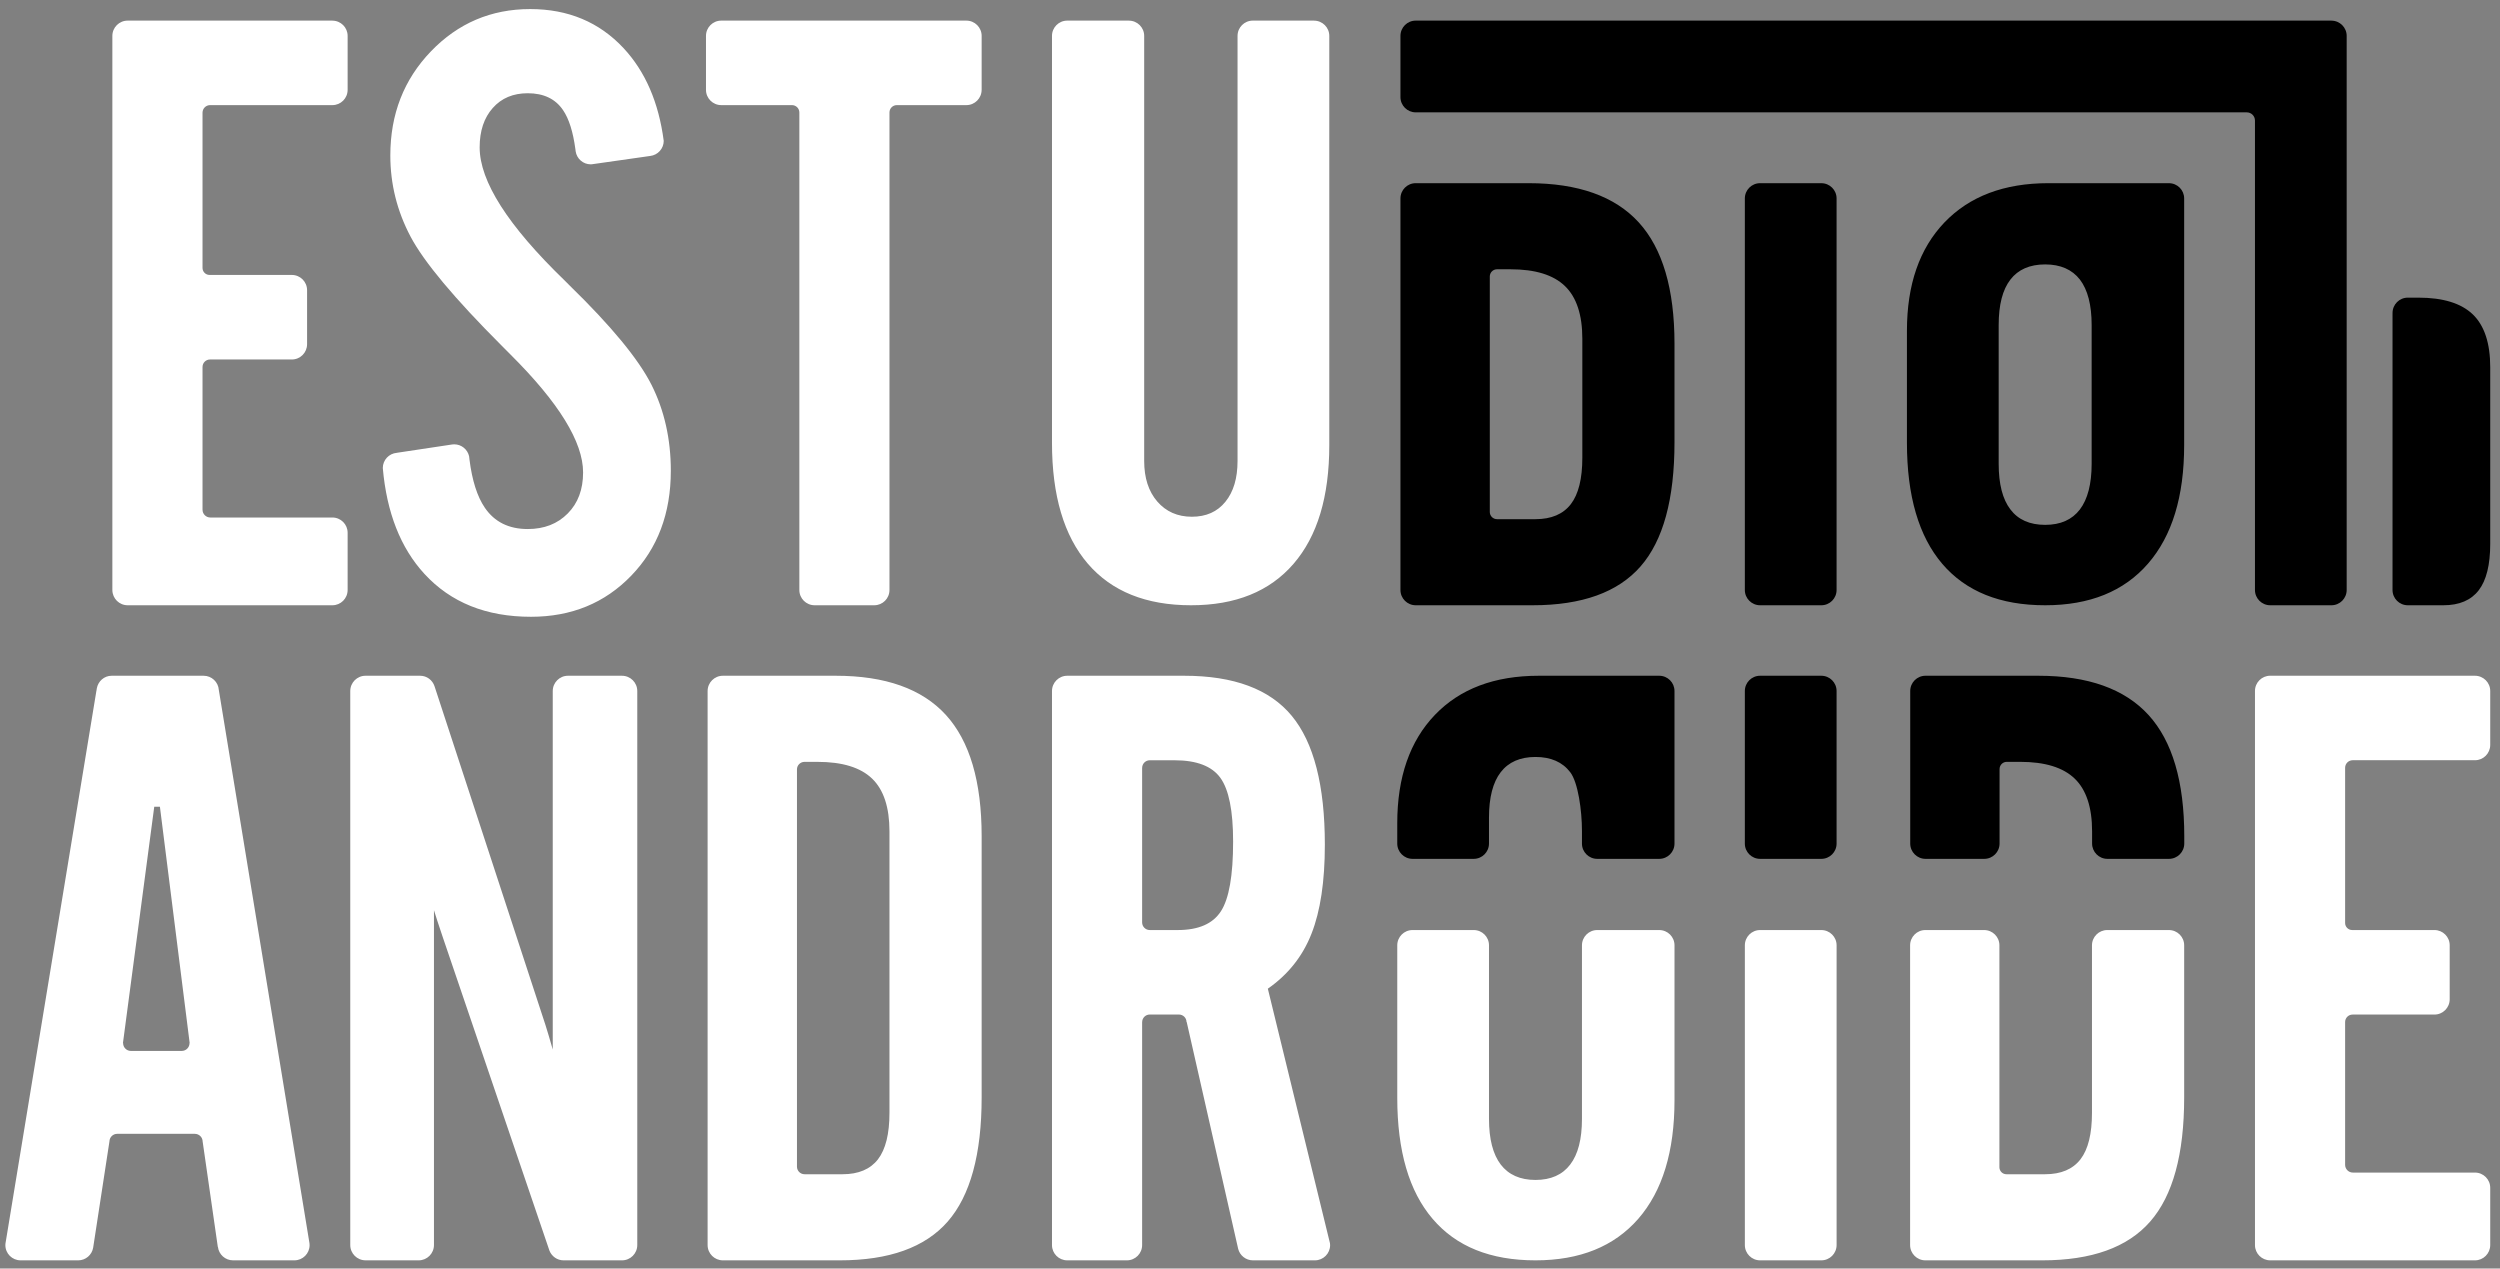
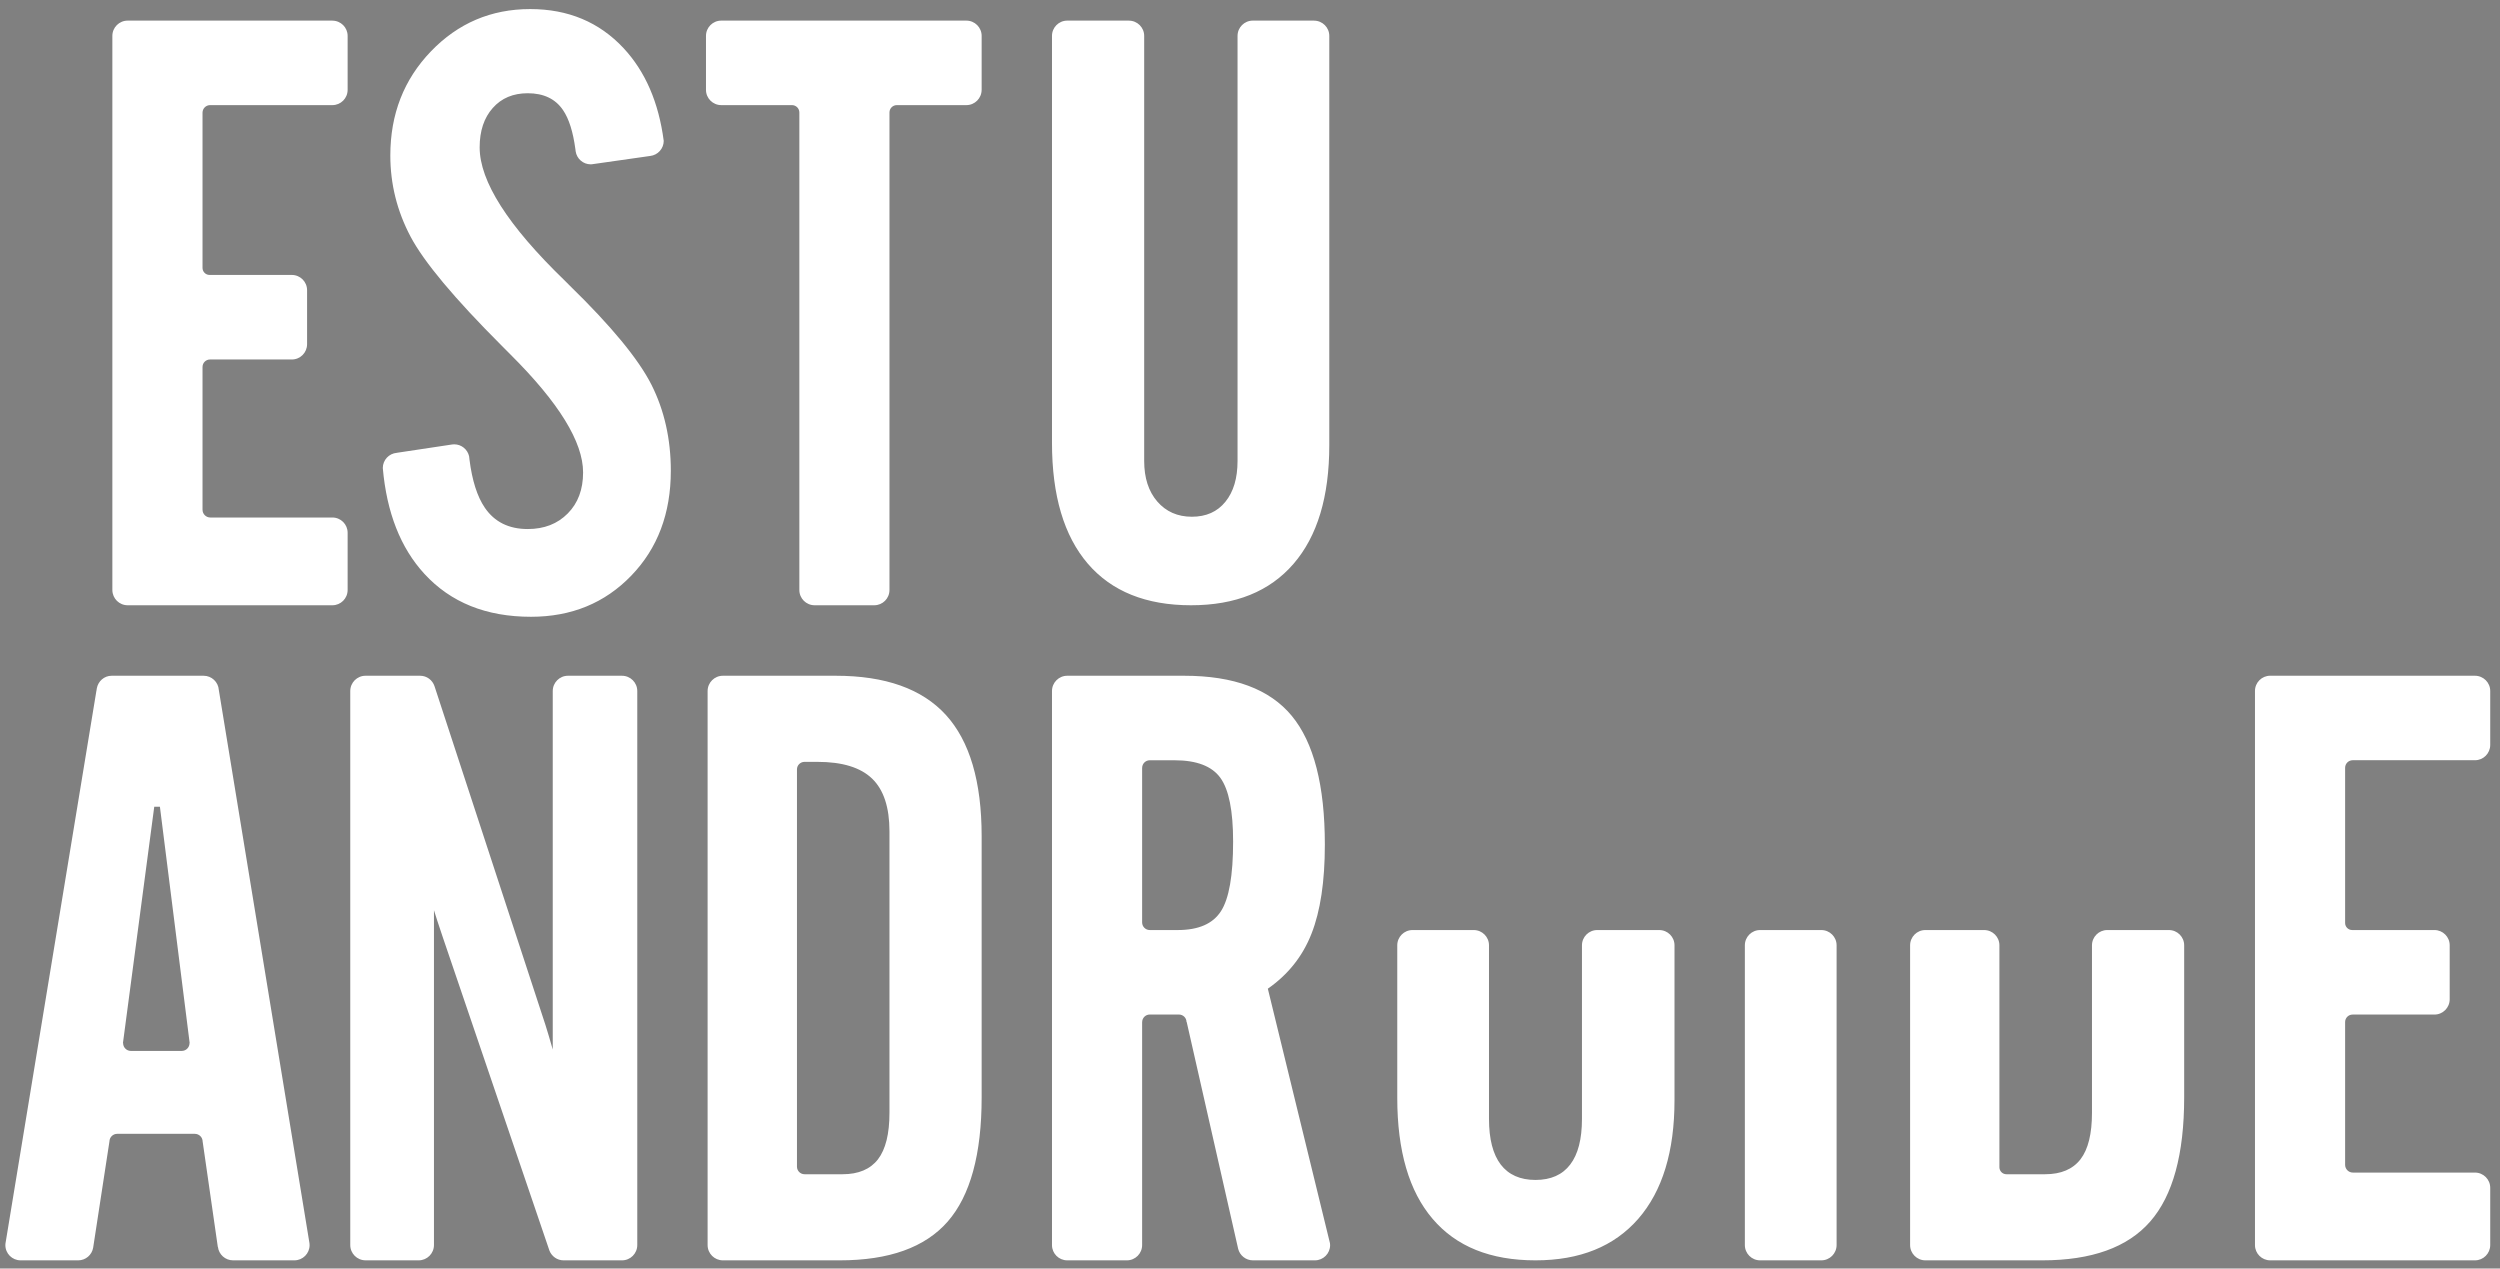
<svg xmlns="http://www.w3.org/2000/svg" width="100%" height="100%" viewBox="0 0 808 410" version="1.1" xml:space="preserve" style="fill-rule:evenodd;clip-rule:evenodd;stroke-linejoin:round;stroke-miterlimit:2;">
  <rect x="0" y="0" width="808" height="410" fill="#808080" stroke="none" />
  <g id="Artboard1" transform="matrix(4.201,0,0,2.779,-563.805,-443.567)">
-     <rect x="134.208" y="159.641" width="192.129" height="147.313" style="fill:none;" />
    <g transform="matrix(0.992,0,0,1.5,-80.974,-256.754)">
      <g transform="matrix(1,0,0,1,385.125,303.891)">
        <path d="M0,45.798L-4.783,45.798C-5.433,45.798 -5.963,46.325 -5.966,46.978L-5.966,59.967C-5.966,61.598 -6.261,62.798 -6.858,63.573C-7.456,64.344 -8.37,64.731 -9.601,64.731L-12.602,64.731C-12.901,64.731 -13.142,64.49 -13.145,64.193L-13.145,46.979C-13.145,46.329 -13.674,45.798 -14.329,45.798L-18.89,45.798C-19.541,45.798 -20.071,46.328 -20.071,46.982L-20.071,70.222C-20.071,70.875 -19.542,71.407 -18.887,71.407L-9.824,71.407C-5.997,71.407 -3.206,70.406 -1.453,68.401C0.306,66.392 1.184,63.184 1.184,58.775L1.184,46.979C1.184,46.329 0.655,45.798 0,45.798M-39.528,45.798L-44.337,45.798C-44.989,45.798 -45.52,46.328 -45.52,46.982L-45.52,60.439C-45.52,62.003 -45.822,63.184 -46.433,63.98C-47.032,64.771 -47.932,65.173 -49.125,65.173C-50.313,65.173 -51.213,64.771 -51.819,63.98C-52.425,63.184 -52.73,62.003 -52.73,60.439L-52.73,46.979C-52.73,46.329 -53.259,45.798 -53.913,45.798L-58.661,45.798C-59.315,45.798 -59.844,46.328 -59.844,46.982L-59.844,58.805C-59.844,62.924 -58.931,66.055 -57.1,68.193C-55.275,70.337 -52.615,71.407 -49.125,71.407C-45.678,71.407 -43.019,70.329 -41.147,68.18C-39.279,66.027 -38.343,62.966 -38.343,58.994L-38.343,46.979C-38.343,46.329 -38.872,45.798 -39.528,45.798M-26.957,45.798L-31.705,45.798C-32.358,45.798 -32.887,46.328 -32.887,46.982L-32.887,70.222C-32.887,70.875 -32.358,71.407 -31.703,71.407L-26.955,71.407C-26.303,71.407 -25.772,70.876 -25.772,70.22L-25.772,46.979C-25.772,46.329 -26.302,45.798 -26.957,45.798M-72.575,38.933C-72.575,36.549 -72.905,34.905 -73.564,33.995C-74.221,33.087 -75.409,32.634 -77.122,32.634L-79.04,32.634C-79.364,32.634 -79.629,32.897 -79.629,33.224L-79.631,33.223L-79.631,45.208C-79.631,45.533 -79.364,45.798 -79.04,45.798L-76.871,45.798C-75.261,45.798 -74.145,45.313 -73.519,44.338C-72.89,43.368 -72.575,41.566 -72.575,38.933M-65.064,70.076C-65.057,70.125 -65.052,70.175 -65.052,70.227C-65.052,70.879 -65.579,71.407 -66.233,71.407L-71.039,71.407C-71.589,71.407 -72.05,71.029 -72.182,70.52L-76.177,52.916L-76.188,52.936C-76.188,52.61 -76.451,52.348 -76.777,52.348L-76.776,52.348L-79.04,52.348C-79.364,52.348 -79.629,52.61 -79.629,52.936L-79.631,52.936L-79.631,70.222C-79.631,70.874 -80.155,71.402 -80.805,71.407L-85.439,71.407C-86.09,71.407 -86.618,70.881 -86.622,70.232L-86.622,27.265C-86.622,26.611 -86.091,26.081 -85.439,26.081L-76.37,26.081C-72.524,26.081 -69.743,27.115 -68.032,29.183C-66.317,31.254 -65.46,34.585 -65.46,39.183C-65.46,42.025 -65.805,44.326 -66.495,46.079C-67.185,47.838 -68.315,49.254 -69.882,50.344L-65.064,70.076ZM-119.969,26.082L-119.967,26.081L-124.166,26.081C-124.815,26.084 -125.34,26.615 -125.34,27.265L-125.34,55.062C-125.562,54.289 -125.748,53.65 -125.904,53.165L-134.512,26.885C-134.671,26.418 -135.105,26.081 -135.623,26.081L-139.862,26.081C-140.513,26.081 -141.044,26.611 -141.044,27.265L-141.044,70.222C-141.044,70.874 -140.515,71.405 -139.859,71.405L-139.862,71.407L-135.736,71.407C-135.086,71.407 -134.553,70.876 -134.553,70.22L-134.553,44.259C-134.392,44.78 -134.219,45.317 -134.022,45.892C-133.959,46.101 -133.907,46.257 -133.865,46.363L-125.593,70.665C-125.417,71.097 -124.998,71.407 -124.503,71.407L-119.967,71.407C-119.315,71.407 -118.785,70.876 -118.785,70.22L-118.785,27.265C-118.785,26.612 -119.315,26.082 -119.969,26.082M-153.498,54.567L-155.806,36.238L-156.246,36.238L-158.674,54.567L-158.66,54.567C-158.66,54.9 -158.391,55.17 -158.058,55.17L-154.107,55.17C-153.777,55.167 -153.51,54.898 -153.51,54.567L-153.498,54.567ZM-144.208,70.076C-144.202,70.125 -144.198,70.175 -144.198,70.227C-144.198,70.879 -144.725,71.407 -145.378,71.407L-150.134,71.407C-150.741,71.407 -151.241,70.949 -151.308,70.361L-151.317,70.361L-152.491,62.2L-152.493,62.2C-152.493,61.868 -152.764,61.599 -153.096,61.599L-153.096,61.598L-159.12,61.598C-159.45,61.598 -159.714,61.862 -159.721,62.189L-160.984,70.43C-161.082,70.985 -161.56,71.407 -162.142,71.407L-166.612,71.407C-167.263,71.407 -167.792,70.879 -167.792,70.227C-167.792,70.188 -167.789,70.151 -167.786,70.113L-160.734,27.261L-160.73,27.261C-160.73,27.251 -160.728,27.242 -160.728,27.233L-160.699,27.055C-160.598,26.505 -160.128,26.081 -159.548,26.081L-152.415,26.081C-151.791,26.081 -151.281,26.569 -151.239,27.176L-144.208,70.076ZM-99.226,38.149C-99.226,36.29 -99.673,34.925 -100.571,34.058C-101.473,33.19 -102.883,32.758 -104.803,32.758L-105.841,32.758C-106.152,32.774 -106.4,33.026 -106.4,33.341L-106.4,64.147C-106.399,64.469 -106.135,64.731 -105.811,64.731L-102.862,64.731C-101.63,64.731 -100.714,64.344 -100.117,63.573C-99.523,62.798 -99.226,61.598 -99.226,59.967L-99.226,38.149ZM-94.849,29.121C-93.003,31.148 -92.077,34.283 -92.077,38.526L-92.077,58.775C-92.077,63.184 -92.957,66.392 -94.71,68.401C-96.466,70.406 -99.254,71.407 -103.08,71.407L-112.146,71.407C-112.798,71.407 -113.325,70.881 -113.33,70.232L-113.33,27.265C-113.33,26.611 -112.799,26.081 -112.147,26.081L-103.393,26.081C-99.549,26.081 -96.7,27.094 -94.849,29.121M14.253,32.631L23.738,32.631C24.389,32.631 24.917,32.103 24.92,31.451L24.92,27.261C24.92,26.61 24.39,26.081 23.736,26.081L23.742,26.079L7.858,26.079C7.204,26.079 6.675,26.607 6.675,27.261L6.675,70.235C6.682,70.881 7.206,71.407 7.858,71.407L23.738,71.407C24.389,71.407 24.917,70.879 24.92,70.227L24.92,65.783C24.92,65.132 24.39,64.602 23.736,64.602L14.27,64.602C13.937,64.602 13.666,64.333 13.666,63.999L13.666,64.002L13.666,52.927L13.666,52.929C13.666,52.61 13.926,52.351 14.244,52.351L20.593,52.351C21.246,52.351 21.776,51.821 21.776,51.166L21.776,46.978C21.776,46.325 21.246,45.797 20.591,45.797L14.213,45.797C13.911,45.797 13.668,45.553 13.666,45.255L13.666,33.218C13.666,32.893 13.929,32.631 14.253,32.631M-93.262,-24.714L-112.273,-24.714C-112.926,-24.714 -113.456,-24.184 -113.456,-23.531L-113.456,-19.346C-113.456,-18.693 -112.926,-18.162 -112.271,-18.162L-106.786,-18.162C-106.472,-18.162 -106.217,-17.908 -106.215,-17.595L-106.215,19.434C-106.215,20.088 -105.685,20.616 -105.03,20.616L-100.4,20.616C-99.751,20.612 -99.226,20.087 -99.226,19.434L-99.226,-17.592C-99.226,-17.908 -98.971,-18.162 -98.657,-18.162L-93.262,-18.162C-92.609,-18.162 -92.079,-18.692 -92.079,-19.348L-92.077,-19.341L-92.077,-23.531C-92.077,-24.182 -92.606,-24.714 -93.262,-24.714M-124.019,-4.165C-124.123,-4.27 -124.259,-4.406 -124.427,-4.574C-128.814,-8.815 -131.009,-12.255 -131.009,-14.886C-131.009,-16.16 -130.67,-17.18 -129.991,-17.941C-129.314,-18.705 -128.409,-19.083 -127.281,-19.083C-126.047,-19.083 -125.132,-18.648 -124.539,-17.77C-124.083,-17.101 -123.766,-16.095 -123.586,-14.757L-123.583,-14.757C-123.583,-14.743 -123.581,-14.728 -123.581,-14.714C-123.574,-14.67 -123.57,-14.622 -123.563,-14.576C-123.478,-14.008 -122.989,-13.571 -122.396,-13.571C-122.365,-13.571 -122.333,-13.575 -122.302,-13.577L-117.779,-14.221C-117.193,-14.288 -116.737,-14.785 -116.733,-15.389C-117.123,-18.366 -118.157,-20.764 -119.851,-22.582C-121.734,-24.597 -124.145,-25.609 -127.09,-25.609C-130.123,-25.609 -132.689,-24.512 -134.787,-22.331C-136.888,-20.148 -137.937,-17.457 -137.937,-14.259C-137.937,-12.044 -137.415,-9.95 -136.371,-7.973C-135.327,-6 -132.964,-3.172 -129.283,0.506C-129.137,0.653 -128.919,0.87 -128.629,1.164C-124.866,4.907 -122.987,7.955 -122.987,10.318C-122.987,11.635 -123.38,12.695 -124.176,13.498C-124.97,14.303 -126.005,14.706 -127.281,14.706C-128.744,14.706 -129.85,14.159 -130.604,13.06C-131.198,12.192 -131.594,10.943 -131.797,9.325C-131.797,9.315 -131.799,9.305 -131.8,9.296C-131.807,9.22 -131.817,9.145 -131.826,9.068C-131.944,8.536 -132.415,8.138 -132.982,8.138C-133.035,8.138 -133.085,8.142 -133.138,8.149L-137.43,8.795C-137.431,8.795 -137.435,8.798 -137.435,8.798C-138.041,8.847 -138.517,9.354 -138.521,9.972C-138.22,13.423 -137.148,16.165 -135.29,18.185C-133.251,20.402 -130.498,21.509 -127.029,21.509C-123.894,21.509 -121.305,20.447 -119.256,18.326C-117.206,16.207 -116.183,13.495 -116.183,10.19C-116.183,7.726 -116.686,5.5 -117.687,3.514C-118.69,1.532 -120.802,-1.031 -124.019,-4.165M-141.248,19.435L-141.248,14.994C-141.248,14.341 -141.776,13.812 -142.432,13.812L-151.897,13.812C-152.23,13.812 -152.501,13.542 -152.501,13.209L-152.502,13.212L-152.502,2.136L-152.501,2.139C-152.501,1.819 -152.242,1.56 -151.923,1.56L-145.575,1.56C-144.921,1.56 -144.393,1.03 -144.393,0.375L-144.393,-3.812C-144.393,-4.466 -144.921,-4.995 -145.577,-4.995L-151.955,-4.995C-152.256,-4.995 -152.499,-5.237 -152.502,-5.536L-152.502,-17.573C-152.502,-17.899 -152.239,-18.162 -151.914,-18.162L-142.43,-18.162C-141.779,-18.162 -141.251,-18.688 -141.248,-19.342L-141.248,-23.531C-141.248,-24.181 -141.776,-24.711 -142.432,-24.711L-142.428,-24.714L-158.309,-24.714C-158.964,-24.714 -159.494,-24.184 -159.494,-23.531L-159.494,19.446C-159.485,20.092 -158.96,20.616 -158.309,20.616L-142.43,20.616C-141.779,20.616 -141.251,20.089 -141.248,19.435M-83.845,17.39C-85.693,15.235 -86.622,12.112 -86.622,8.014L-86.622,-23.531C-86.622,-24.181 -86.097,-24.709 -85.447,-24.714L-80.653,-24.714L-80.657,-24.712C-80.002,-24.712 -79.472,-24.181 -79.472,-23.531L-79.472,9.425C-79.472,10.743 -79.132,11.791 -78.454,12.575C-77.774,13.358 -76.881,13.752 -75.774,13.752C-74.664,13.752 -73.797,13.366 -73.173,12.591C-72.544,11.821 -72.231,10.763 -72.231,9.425L-72.231,-23.531C-72.231,-24.181 -71.706,-24.709 -71.058,-24.714L-66.297,-24.714L-66.301,-24.712C-65.645,-24.712 -65.116,-24.181 -65.116,-23.531L-65.116,8.202C-65.116,12.195 -66.039,15.263 -67.889,17.403C-69.739,19.546 -72.389,20.616 -75.837,20.616C-79.326,20.616 -81.995,19.541 -83.845,17.39" style="fill:white;fill-rule:nonzero;" />
      </g>
      <g transform="matrix(1,0,0,1,345.597,293.374)">
-         <path d="M0,36.598L-9.345,36.598C-12.776,36.598 -15.459,37.61 -17.401,39.638C-19.344,41.667 -20.317,44.466 -20.317,48.037L-20.317,49.609C-20.317,50.262 -19.785,50.795 -19.131,50.795L-14.387,50.795C-13.733,50.795 -13.203,50.262 -13.203,49.609L-13.203,47.599C-13.203,46.032 -12.897,44.856 -12.292,44.074C-11.685,43.289 -10.785,42.895 -9.597,42.895C-8.405,42.895 -7.505,43.289 -6.905,44.074C-6.295,44.856 -5.992,47.06 -5.992,48.63L-5.992,49.613C-5.992,50.265 -5.462,50.795 -4.807,50.795L0.001,50.795C0.654,50.795 1.184,50.265 1.184,49.611L1.184,37.781C1.184,37.128 0.656,36.598 0,36.598M40.72,49.609L40.72,49.044C40.72,44.802 39.795,41.667 37.946,39.639C36.094,37.612 33.247,36.598 29.402,36.598L20.649,36.598C19.996,36.598 19.466,37.127 19.466,37.782L19.466,49.609C19.466,50.262 19.999,50.795 20.652,50.795L25.209,50.795C25.863,50.795 26.395,50.262 26.395,49.609L26.395,43.834C26.395,43.524 26.644,43.274 26.953,43.274L27.995,43.274C29.917,43.274 31.324,43.708 32.224,44.576C33.122,45.443 33.571,46.807 33.571,48.668L33.571,49.609C33.571,50.262 34.104,50.795 34.758,50.795L39.533,50.795C40.188,50.795 40.72,50.262 40.72,49.609M12.571,36.598L7.823,36.598C7.17,36.598 6.64,37.127 6.64,37.782L6.64,49.613C6.64,50.265 7.169,50.795 7.825,50.795L12.573,50.795C13.225,50.795 13.755,50.265 13.755,49.611L13.755,37.781C13.755,37.128 13.225,36.598 12.571,36.598M33.536,9.407C33.536,7.842 33.228,6.666 32.626,5.881C32.018,5.101 31.121,4.706 29.93,4.706C28.739,4.706 27.837,5.101 27.236,5.881C26.627,6.666 26.326,7.842 26.326,9.407L26.326,20.161C26.326,21.73 26.627,22.911 27.236,23.704C27.837,24.501 28.739,24.899 29.93,24.899C31.121,24.899 32.018,24.501 32.626,23.704C33.228,22.911 33.536,21.73 33.536,20.161L33.536,9.407ZM40.711,-0.41L40.711,18.721C40.711,22.692 39.779,25.752 37.907,27.906C36.039,30.057 33.38,31.133 29.93,31.133C26.44,31.133 23.782,30.062 21.952,27.922C20.124,25.779 19.211,22.65 19.211,18.531L19.211,9.849C19.211,6.275 20.182,3.475 22.125,1.446C24.07,-0.579 26.752,-1.593 30.181,-1.593L39.53,-1.593L39.529,-1.592C40.183,-1.592 40.711,-1.063 40.711,-0.41M52.131,-14.194L52.136,-14.197L-18.885,-14.197C-19.539,-14.197 -20.069,-13.667 -20.069,-13.014L-20.069,-8.258C-20.064,-7.61 -19.536,-7.084 -18.885,-7.084L45.567,-7.084C45.918,-7.084 46.202,-6.801 46.202,-6.451L46.202,29.951C46.202,30.603 46.731,31.133 47.386,31.133L52.133,31.133C52.783,31.133 53.315,30.604 53.315,29.949L53.315,-13.014C53.315,-13.664 52.786,-14.194 52.131,-14.194M63.1,8.584C62.199,7.718 60.794,7.282 58.87,7.282L58.054,7.282C57.403,7.282 56.872,7.812 56.872,8.467L56.871,8.587L56.871,29.951C56.871,30.603 57.4,31.133 58.055,31.133L60.812,31.133C62.045,31.133 62.959,30.746 63.555,29.972C64.149,29.201 64.448,27.998 64.448,26.369L64.448,12.674C64.448,10.817 63.997,9.451 63.1,8.584M-13.14,23.9C-13.14,24.207 -12.891,24.458 -12.58,24.458L-9.598,24.458C-8.366,24.458 -7.452,24.067 -6.856,23.294C-6.261,22.524 -5.963,21.321 -5.963,19.691L-5.963,10.475C-5.963,8.616 -6.413,7.251 -7.311,6.385C-8.211,5.516 -9.617,5.083 -11.54,5.083L-12.581,5.083C-12.891,5.083 -13.14,5.334 -13.14,5.642L-13.14,23.9ZM-20.069,29.951L-20.069,-0.409C-20.069,-1.064 -19.539,-1.593 -18.885,-1.593L-10.133,-1.593C-6.288,-1.593 -3.441,-0.579 -1.589,1.446C0.26,3.475 1.184,6.61 1.184,10.852L1.184,18.5C1.184,22.908 0.306,26.117 -1.449,28.122C-3.205,30.13 -5.995,31.133 -9.818,31.133L-18.884,31.133C-19.539,31.133 -20.069,30.603 -20.069,29.951M13.755,-0.41L13.755,29.949C13.755,30.604 13.225,31.133 12.573,31.133L7.825,31.133C7.169,31.133 6.64,30.603 6.64,29.951L6.64,-0.409C6.64,-1.064 7.17,-1.593 7.823,-1.593L12.573,-1.593L12.571,-1.592C13.225,-1.592 13.755,-1.063 13.755,-0.41" style="fill-rule:nonzero;" />
-       </g>
+         </g>
    </g>
  </g>
</svg>